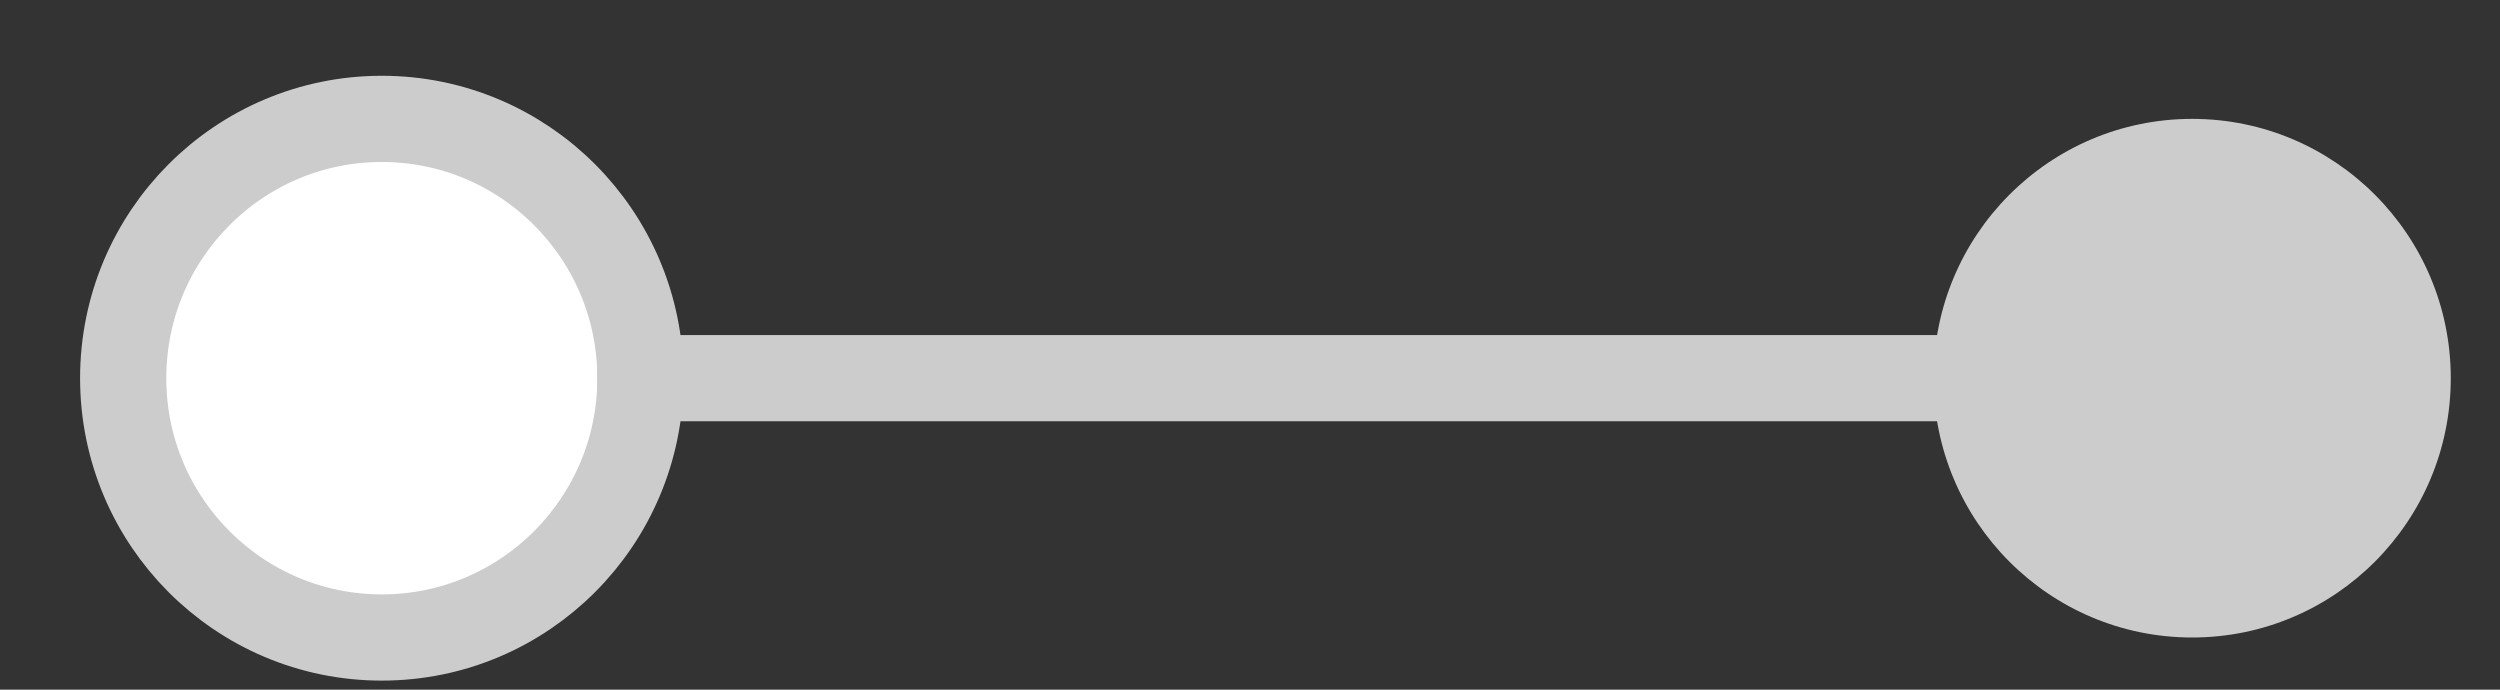
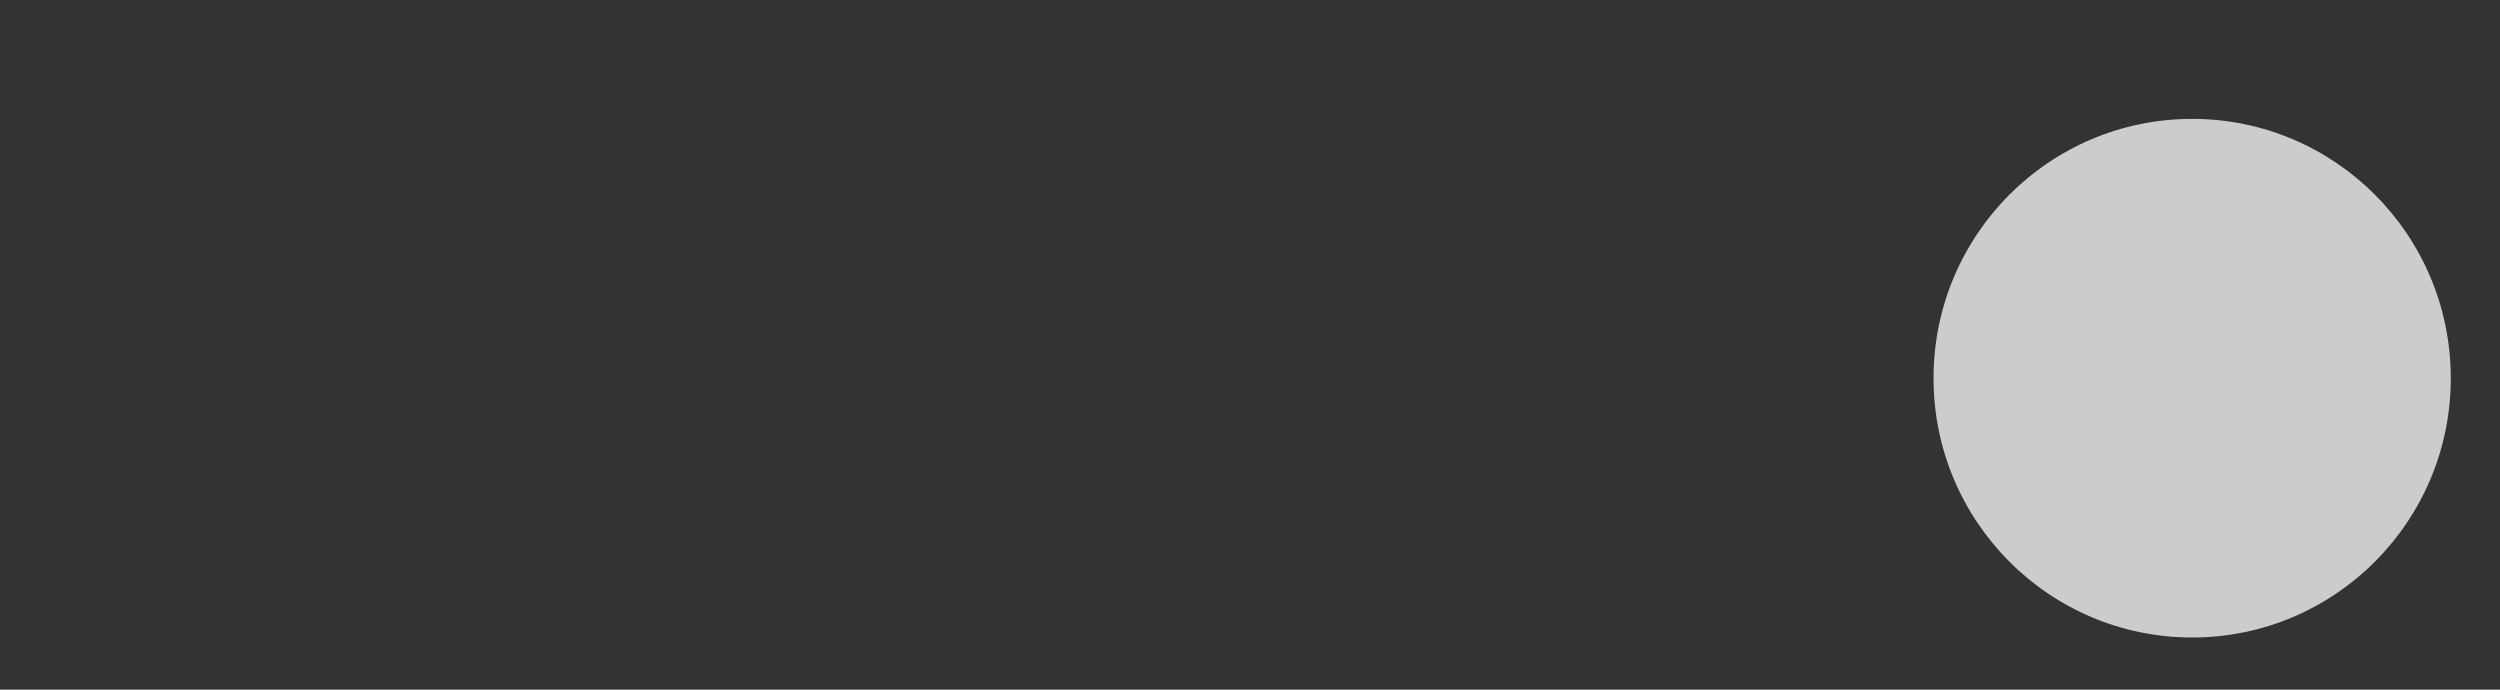
<svg xmlns="http://www.w3.org/2000/svg" width="29px" height="8px" viewBox="0 0 29 8" version="1.1">
  <rect x="0" y="0" width="29" height="8" fill="#333333" stroke="none" />
  <title>Group 5</title>
  <desc>Created with Sketch.</desc>
  <g id="GDS-Mobile" stroke="none" stroke-width="1" fill="none" fill-rule="evenodd">
    <g id="1.3" transform="translate(-452, -481)">
      <g id="Group-3" transform="translate(275, 391)">
        <g id="Group-5" transform="translate(178.421, 90.387)">
-           <ellipse id="Oval" stroke="#CCCCCC" fill="#FFFFFF" transform="translate(3.008, 4) rotate(-90) translate(-3.008, -4) " cx="3.008" cy="4" rx="3.008" ry="3" />
          <ellipse id="Oval" fill="#CCCCCC" transform="translate(24.008, 4) rotate(-90) translate(-24.008, -4) " cx="24.008" cy="4" rx="3.008" ry="3" />
-           <path d="M15.008,-5 L15.008,13" id="Line" stroke="#CCCCCC" stroke-linecap="square" transform="translate(15.008, 4) rotate(-90) translate(-15.008, -4) " />
        </g>
      </g>
    </g>
  </g>
</svg>